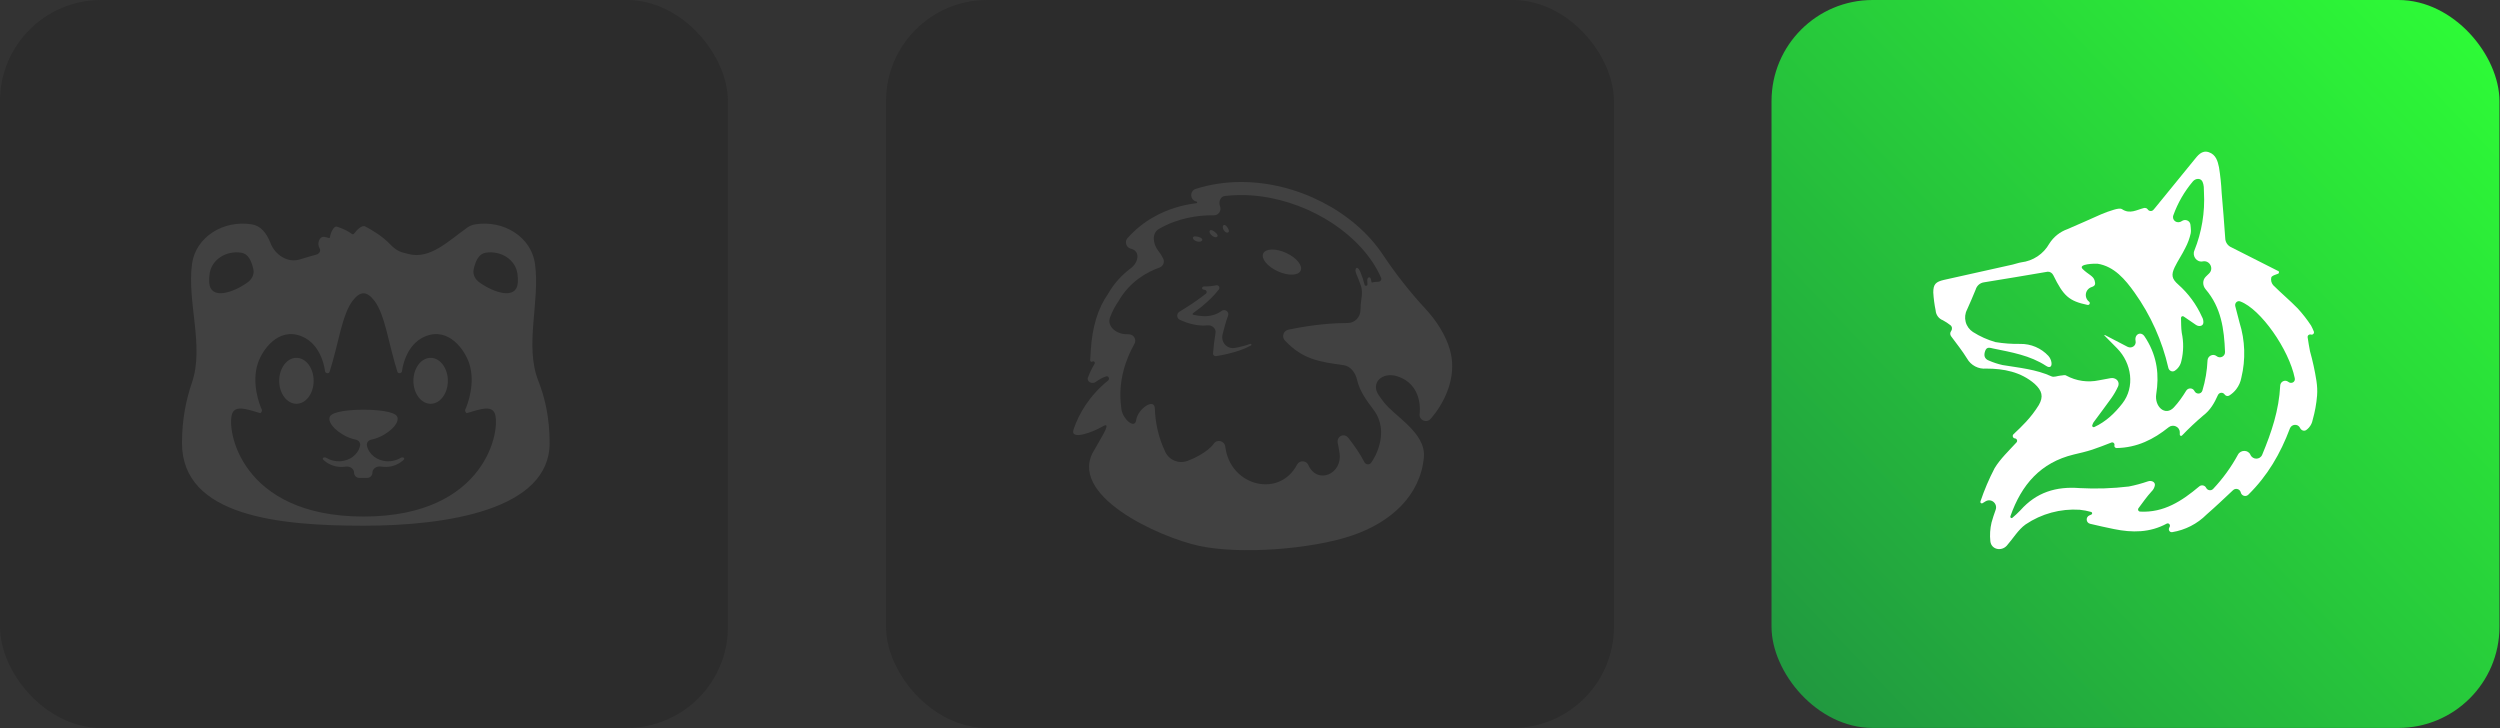
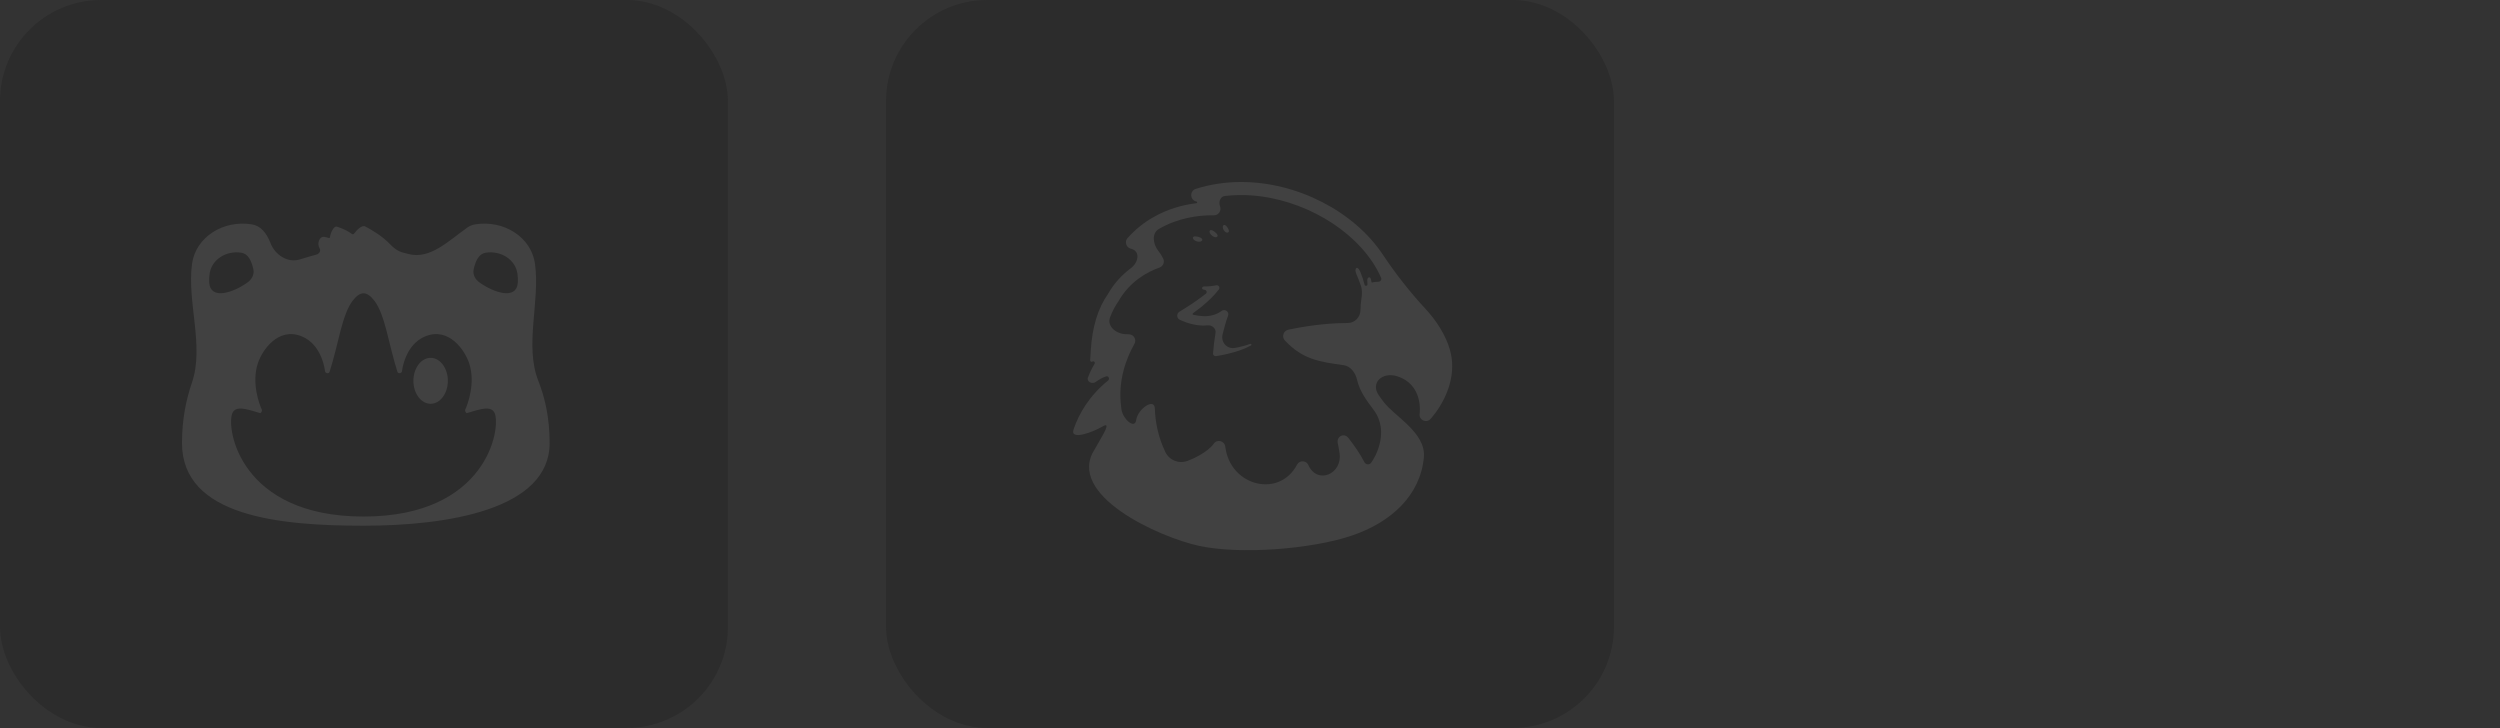
<svg xmlns="http://www.w3.org/2000/svg" width="151" height="44" viewBox="0 0 151 44" fill="none">
  <rect x="0" y="0" width="151" height="44" fill="#333333" stroke="none" />
  <rect x="53.516" width="43.967" height="43.967" rx="6.107" fill="#2C2C2C" />
  <path d="M86.002 27.631C86.144 26.138 84.23 25.151 83.573 24.277C83.471 24.14 83.375 24.01 83.286 23.885C82.753 23.131 83.483 22.453 84.367 22.721V22.721C85.96 23.206 85.757 24.898 85.747 24.977L85.744 24.995C85.692 25.363 86.144 25.58 86.399 25.31V25.31C86.473 25.231 88.21 23.355 87.573 21.12C87.329 20.262 86.777 19.384 86.106 18.661C85.174 17.658 84.289 16.529 83.531 15.389V15.389C81.782 12.758 78.34 10.992 74.966 10.992C74.018 10.992 73.096 11.132 72.228 11.407V11.407C71.838 11.531 71.866 12.092 72.267 12.173V12.173V12.173C72.332 12.187 72.323 12.266 72.256 12.274C71.467 12.371 70.537 12.61 69.635 13.135C69.089 13.442 68.577 13.856 68.115 14.366L68.107 14.374C67.906 14.596 68.017 14.953 68.308 15.022V15.022V15.022C68.885 15.159 68.778 15.847 68.302 16.2C67.797 16.575 67.306 17.08 66.921 17.757C66.318 18.61 65.969 19.751 65.884 21.15L65.846 21.761C65.842 21.833 65.922 21.879 65.982 21.839V21.839C66.061 21.785 66.165 21.887 66.115 21.969C65.956 22.237 65.818 22.516 65.711 22.805C65.618 23.055 65.967 23.226 66.183 23.068C66.365 22.934 66.576 22.812 66.811 22.734C66.909 22.701 66.997 22.788 66.98 22.89V22.89C66.973 22.927 66.954 22.961 66.925 22.985C65.768 23.927 65.16 25.007 64.844 25.931C64.606 26.627 65.982 26.121 66.615 25.748V25.748C67.133 25.444 66.613 26.268 66.318 26.791C66.228 26.95 66.175 27.043 66.152 27.083C66.143 27.098 66.133 27.114 66.123 27.129C64.335 29.879 69.996 32.451 72.446 32.975C74.904 33.501 79.163 33.179 81.606 32.365C84.049 31.55 85.788 29.903 86.002 27.631ZM82.814 27.95V27.95C82.713 28.095 82.489 28.071 82.409 27.913C82.146 27.399 81.783 26.884 81.441 26.45C81.175 26.114 80.701 26.367 80.803 26.783V26.783C80.805 26.79 80.859 27.017 80.909 27.367C81.091 28.638 79.578 29.275 79.035 28.111V28.111V28.111C78.921 27.805 78.498 27.774 78.343 28.062V28.062V28.062C77.297 30.059 74.452 29.393 74.04 27.177C74.016 27.048 74.005 26.973 74.005 26.968V26.968C73.957 26.617 73.497 26.51 73.305 26.808V26.808C73.3 26.815 72.923 27.381 71.73 27.835C71.207 28.035 70.622 27.799 70.382 27.293C69.94 26.361 69.778 25.471 69.753 24.675C69.731 24.002 68.718 24.701 68.626 25.367V25.367C68.543 25.977 67.76 25.262 67.728 24.648V24.648C67.493 23.026 68.024 21.652 68.512 20.784L68.52 20.77C68.66 20.52 68.491 20.209 68.205 20.191V20.191C68.146 20.187 68.087 20.185 68.028 20.185V20.185C67.441 20.185 66.84 19.718 67.048 19.168C67.184 18.807 67.355 18.481 67.559 18.19C68.238 16.999 69.28 16.429 70.036 16.16V16.16C70.257 16.081 70.36 15.827 70.256 15.616L70.252 15.607C70.173 15.446 70.077 15.296 69.967 15.157C69.638 14.745 69.545 14.084 70.005 13.825V13.825C71.172 13.147 72.397 13.004 73.219 13.004L73.314 13.006C73.6 13.01 73.797 12.721 73.689 12.457V12.457V12.457C73.587 12.202 73.707 11.869 73.979 11.837C74.307 11.799 74.636 11.781 74.966 11.781C78.05 11.781 81.313 13.448 82.901 15.835C83.102 16.135 83.276 16.453 83.42 16.784C83.469 16.897 83.372 17.018 83.249 17.018V17.018C83.117 17.018 82.989 17.033 82.868 17.062V17.062C82.855 17.065 82.842 17.058 82.84 17.044C82.831 16.983 82.819 16.922 82.804 16.862C82.76 16.677 82.574 16.739 82.584 16.929C82.588 17.014 82.591 17.099 82.592 17.183C82.592 17.203 82.584 17.223 82.57 17.237V17.237C82.524 17.283 82.437 17.265 82.422 17.202C82.357 16.937 82.271 16.678 82.165 16.426C82.156 16.405 82.147 16.385 82.138 16.365C81.981 16.02 81.772 16.199 81.921 16.547V16.547C82.023 16.778 82.113 17.014 82.196 17.255C82.285 17.513 82.272 17.793 82.227 18.063C82.193 18.272 82.176 18.502 82.172 18.742C82.165 19.161 81.822 19.509 81.404 19.509V19.509C80.643 19.509 79.403 19.579 77.815 19.913V19.913C77.515 19.977 77.399 20.344 77.609 20.568L77.617 20.576C78.686 21.715 79.719 21.858 81.15 22.056V22.056C81.586 22.117 81.874 22.524 81.97 22.954C82.121 23.627 82.548 24.2 82.969 24.761C83.949 26.066 83.063 27.631 82.814 27.95Z" fill="white" fill-opacity="0.1" />
  <path d="M72.665 19.665C72.761 19.666 72.857 19.662 72.952 19.652C73.208 19.625 73.46 19.85 73.418 20.104V20.104C73.351 20.505 73.301 20.909 73.269 21.314L73.266 21.345C73.259 21.445 73.347 21.526 73.446 21.511V21.511C73.929 21.439 74.405 21.324 74.868 21.168C75.101 21.09 75.328 20.992 75.544 20.875C75.552 20.87 75.56 20.866 75.568 20.861C75.626 20.829 75.563 20.747 75.501 20.772V20.772C75.28 20.859 75.049 20.917 74.818 20.97C74.742 20.985 74.666 21 74.589 21.014C74.116 21.101 73.726 20.669 73.844 20.203V20.203C73.939 19.822 74.036 19.441 74.169 19.088L74.175 19.074C74.265 18.836 73.99 18.628 73.785 18.779V18.779C73.471 19.011 73.081 19.113 72.676 19.096C72.471 19.087 72.267 19.058 72.067 19.011V19.011C72.028 19.002 72.02 18.949 72.052 18.926C72.241 18.788 72.426 18.646 72.609 18.499C72.958 18.202 73.304 17.892 73.596 17.512L73.619 17.482C73.708 17.366 73.606 17.202 73.462 17.231V17.231C73.221 17.281 72.976 17.305 72.729 17.301V17.301C72.607 17.296 72.552 17.456 72.671 17.486C72.706 17.494 72.741 17.502 72.776 17.51C72.88 17.531 72.921 17.667 72.838 17.734C72.678 17.863 72.513 17.987 72.343 18.105C71.989 18.363 71.609 18.597 71.243 18.825L71.235 18.83C71.048 18.946 71.063 19.223 71.262 19.317V19.317C71.482 19.422 71.711 19.505 71.948 19.564C72.18 19.625 72.42 19.661 72.665 19.665ZM72.305 14.584C72.625 14.667 72.757 14.425 72.441 14.327C72.417 14.32 72.393 14.312 72.369 14.306C72.343 14.299 72.316 14.293 72.29 14.287C71.959 14.213 71.978 14.495 72.305 14.584V14.584V14.584ZM73.213 14.24C73.472 14.439 73.682 14.269 73.433 14.059C73.413 14.042 73.393 14.025 73.372 14.009C73.353 13.994 73.335 13.98 73.316 13.966C73.041 13.766 72.946 14.03 73.213 14.24V14.24V14.24ZM73.923 13.914C74.085 14.153 74.328 14.061 74.182 13.812C74.17 13.791 74.157 13.77 74.143 13.749C74.131 13.73 74.118 13.712 74.105 13.694C73.926 13.449 73.758 13.658 73.923 13.914V13.914V13.914Z" fill="white" fill-opacity="0.1" />
-   <path d="M77.174 16.385C77.799 16.671 78.419 16.655 78.559 16.348C78.7 16.041 78.307 15.561 77.683 15.275C77.058 14.989 76.438 15.006 76.297 15.312C76.157 15.619 76.549 16.099 77.174 16.385Z" fill="white" fill-opacity="0.1" />
  <rect width="43.967" height="43.967" rx="6.107" fill="#2C2C2C" />
  <path d="M32.313 15.928C32.09 14.326 30.436 13.268 28.691 13.553C28.52 13.581 28.367 13.646 28.23 13.742C27.117 14.521 25.987 15.691 24.673 15.342C24.564 15.313 24.456 15.285 24.349 15.258C24.052 15.183 23.797 14.999 23.587 14.776C23.122 14.282 22.494 13.903 22.059 13.676C21.854 13.569 21.535 13.912 21.398 14.097V14.097C21.311 14.214 21.238 14.112 21.116 14.034C20.882 13.884 20.603 13.771 20.348 13.689C20.15 13.626 19.952 14.109 19.931 14.316V14.316C19.92 14.429 19.831 14.357 19.72 14.334C19.675 14.325 19.631 14.316 19.588 14.309C19.286 14.253 19.135 14.724 19.298 14.985V14.985C19.396 15.142 19.293 15.327 19.113 15.376C18.786 15.464 18.452 15.562 18.119 15.667C17.383 15.898 16.618 15.405 16.34 14.685C16.105 14.075 15.748 13.639 15.222 13.553C13.477 13.268 11.823 14.326 11.6 15.928V15.928C11.282 18.215 12.345 20.907 11.598 23.093C11.249 24.112 10.992 25.309 10.992 26.758C10.992 31.199 16.895 31.754 21.957 31.754C27.019 31.754 33.198 30.783 33.198 26.758C33.198 25.209 32.906 23.996 32.513 22.996C31.669 20.846 32.631 18.215 32.313 15.928V15.928ZM14.945 17.064C14.067 17.688 12.707 18.137 12.637 17.062C12.627 16.903 12.633 16.728 12.661 16.534C12.779 15.679 13.662 15.114 14.592 15.267C14.981 15.33 15.196 15.752 15.306 16.283C15.369 16.59 15.198 16.881 14.945 17.064V17.064V17.064ZM21.957 31.199C14.507 31.199 13.645 25.882 14.034 24.956C14.233 24.484 14.9 24.703 15.702 24.949C15.773 24.97 15.847 24.811 15.815 24.744V24.744C15.67 24.444 15.183 23.143 15.571 21.954C15.834 21.148 16.802 19.738 18.221 20.314C19.43 20.806 19.617 22.299 19.63 22.414C19.63 22.419 19.631 22.424 19.632 22.429V22.429C19.661 22.562 19.867 22.589 19.908 22.459C20.43 20.838 20.651 19.017 21.295 18.173C21.757 17.565 22.157 17.565 22.619 18.173C23.263 19.017 23.484 20.837 24.005 22.459C24.046 22.586 24.253 22.559 24.281 22.428V22.428C24.282 22.424 24.283 22.419 24.283 22.415C24.296 22.304 24.482 20.806 25.692 20.314C27.111 19.738 28.079 21.148 28.342 21.954C28.73 23.143 28.243 24.444 28.099 24.744V24.744C28.067 24.811 28.14 24.97 28.211 24.949C29.014 24.703 29.68 24.485 29.879 24.956C30.268 25.881 29.407 31.199 21.957 31.199ZM31.276 17.062C31.205 18.137 29.845 17.688 28.967 17.064V17.064V17.064C28.712 16.885 28.544 16.59 28.607 16.285C28.716 15.752 28.932 15.33 29.321 15.267C30.252 15.114 31.134 15.679 31.253 16.533C31.28 16.728 31.287 16.903 31.276 17.062Z" fill="white" fill-opacity="0.1" />
-   <path d="M23.364 27.862C23.648 27.875 23.942 27.812 24.196 27.657V27.657C24.329 27.578 24.491 27.663 24.381 27.771C24.36 27.792 24.338 27.812 24.315 27.831C24.048 28.056 23.713 28.187 23.364 28.201C23.244 28.207 23.125 28.2 23.008 28.18C22.767 28.138 22.495 28.3 22.495 28.546V28.546C22.495 28.723 22.351 28.867 22.173 28.867H21.705C21.528 28.867 21.384 28.724 21.384 28.547V28.547C21.384 28.306 21.122 28.146 20.884 28.184C20.772 28.202 20.657 28.208 20.543 28.202C20.21 28.187 19.856 28.056 19.598 27.832C19.575 27.812 19.554 27.792 19.532 27.772C19.422 27.663 19.584 27.578 19.718 27.657V27.657C19.976 27.812 20.257 27.874 20.556 27.861C20.826 27.84 21.112 27.75 21.325 27.576C21.544 27.409 21.703 27.17 21.75 26.906V26.906C21.78 26.742 21.659 26.59 21.496 26.557C21.244 26.506 20.97 26.408 20.687 26.237C19.948 25.789 19.733 25.271 20.01 25.062C20.402 24.768 21.599 24.746 21.957 24.746C22.314 24.746 23.513 24.768 23.903 25.062C24.18 25.271 23.966 25.789 23.226 26.237C22.943 26.408 22.67 26.506 22.419 26.557C22.255 26.59 22.134 26.742 22.163 26.906V26.906C22.21 27.17 22.371 27.409 22.588 27.576C22.806 27.75 23.078 27.841 23.364 27.862Z" fill="white" fill-opacity="0.1" />
  <path d="M26.01 24.389C26.585 24.389 27.051 23.768 27.051 23.001C27.051 22.235 26.585 21.613 26.01 21.613C25.435 21.613 24.969 22.235 24.969 23.001C24.969 23.768 25.435 24.389 26.01 24.389Z" fill="white" fill-opacity="0.1" />
-   <path d="M17.904 24.389C18.479 24.389 18.945 23.768 18.945 23.001C18.945 22.235 18.479 21.613 17.904 21.613C17.329 21.613 16.863 22.235 16.863 23.001C16.863 23.768 17.329 24.389 17.904 24.389Z" fill="white" fill-opacity="0.1" />
-   <rect x="107" width="43.967" height="43.967" rx="6.107" fill="url(#paint0_linear_9994_423)" />
-   <path d="M117.846 20.31C117.776 20.216 117.777 20.087 117.847 19.994V19.994C117.929 19.883 117.915 19.728 117.807 19.643C117.664 19.531 117.512 19.431 117.352 19.345C117.231 19.299 117.125 19.22 117.047 19.116C116.97 19.012 116.923 18.889 116.914 18.759C116.839 18.398 116.791 18.031 116.77 17.662C116.77 17.169 116.917 17.022 117.409 16.907L121.569 15.979C121.745 15.938 121.911 15.874 122.087 15.845C122.437 15.803 122.773 15.68 123.066 15.484C123.36 15.289 123.603 15.026 123.776 14.719C124.034 14.31 124.421 14 124.877 13.839C125.558 13.554 126.227 13.241 126.905 12.946C127.16 12.837 127.42 12.743 127.686 12.665C127.842 12.62 128.066 12.562 128.172 12.636C128.649 12.952 129.06 12.672 129.495 12.564C129.507 12.561 129.514 12.559 129.527 12.559V12.559C129.593 12.558 129.668 12.576 129.708 12.629L129.733 12.661C129.813 12.766 129.972 12.775 130.062 12.678C130.095 12.642 130.126 12.607 130.156 12.569C130.938 11.603 131.721 10.643 132.504 9.689C132.738 9.401 132.981 9.05 133.413 9.193C133.844 9.337 133.95 9.737 134.027 10.102C134.109 10.61 134.163 11.121 134.187 11.635C134.268 12.55 134.34 13.467 134.404 14.386C134.406 14.505 134.442 14.62 134.509 14.719C134.575 14.817 134.669 14.894 134.779 14.94C135.704 15.402 136.624 15.875 137.619 16.378C137.681 16.409 137.65 16.53 137.582 16.538V16.538C137.577 16.539 137.573 16.54 137.568 16.542C137.425 16.595 137.219 16.653 137.185 16.76C137.167 16.84 137.168 16.923 137.187 17.003C137.207 17.083 137.244 17.157 137.297 17.221C137.776 17.701 138.304 18.139 138.778 18.625C139.077 18.95 139.349 19.299 139.591 19.668C139.652 19.783 139.707 19.901 139.755 20.022C139.799 20.135 139.692 20.242 139.577 20.206V20.206C139.47 20.174 139.365 20.265 139.382 20.376C139.428 20.672 139.468 20.942 139.523 21.21C139.689 21.8 139.819 22.4 139.913 23.006C139.958 23.301 139.975 23.6 139.951 23.898C139.91 24.395 139.82 24.888 139.683 25.369C139.652 25.538 139.576 25.694 139.463 25.823C139.413 25.88 139.357 25.931 139.296 25.974C139.164 26.068 138.991 25.992 138.922 25.845V25.845C138.799 25.582 138.412 25.606 138.31 25.878C137.739 27.4 136.962 28.735 135.798 29.88C135.646 30.03 135.393 29.952 135.343 29.744V29.744C135.292 29.535 135.035 29.457 134.878 29.605C134.346 30.104 133.83 30.596 133.281 31.074C132.716 31.642 131.987 32.014 131.202 32.142C131.058 32.166 130.955 32.016 131.018 31.885L131.049 31.82C131.107 31.7 130.998 31.572 130.875 31.624V31.624C129.852 32.181 128.78 32.181 127.689 31.957C127.21 31.861 126.734 31.753 126.243 31.637C125.99 31.577 125.962 31.229 126.202 31.128L126.316 31.08C126.347 31.066 126.368 31.036 126.368 31.002V31.002C126.368 30.965 126.343 30.932 126.308 30.922C126.079 30.857 125.846 30.812 125.609 30.789C124.454 30.716 123.306 31.027 122.346 31.675C121.898 31.995 121.594 32.523 121.213 32.955V32.955C120.878 33.326 120.269 33.188 120.217 32.691C120.177 32.315 120.201 31.933 120.289 31.56C120.359 31.306 120.444 31.051 120.536 30.796C120.675 30.41 120.261 30.07 119.914 30.288L119.749 30.391C119.723 30.408 119.69 30.409 119.662 30.395V30.395C119.623 30.375 119.605 30.33 119.618 30.289C119.852 29.595 120.139 28.92 120.478 28.271C120.824 27.707 121.32 27.241 121.796 26.722C121.877 26.633 121.822 26.492 121.702 26.48V26.48C121.577 26.467 121.524 26.314 121.615 26.227C121.884 25.972 122.135 25.738 122.362 25.488C122.655 25.174 122.917 24.832 123.143 24.467C123.44 23.955 123.341 23.597 122.896 23.187C122.058 22.458 121.021 22.263 119.969 22.263C119.738 22.284 119.506 22.239 119.301 22.131C119.095 22.024 118.925 21.86 118.811 21.658C118.518 21.182 118.18 20.761 117.846 20.31ZM125.794 16.25C126.116 16.573 126.441 16.664 126.515 16.942C126.569 17.15 126.572 17.262 126.332 17.339C126.244 17.367 126.165 17.42 126.105 17.49C126.044 17.56 126.004 17.646 125.989 17.737C125.974 17.829 125.984 17.923 126.019 18.009C126.053 18.095 126.111 18.17 126.185 18.225V18.225C126.27 18.302 126.201 18.441 126.089 18.418C124.964 18.183 124.634 17.878 124.02 16.625C123.956 16.494 123.826 16.403 123.68 16.411V16.411C122.4 16.626 121.121 16.849 119.841 17.051C119.723 17.066 119.612 17.115 119.521 17.192C119.431 17.27 119.365 17.372 119.332 17.486C119.169 17.896 118.99 18.296 118.811 18.699C118.691 18.928 118.661 19.194 118.727 19.444C118.792 19.694 118.949 19.911 119.166 20.052C119.588 20.32 120.046 20.525 120.526 20.663C121.021 20.745 121.524 20.781 122.026 20.772C122.344 20.767 122.659 20.829 122.951 20.953C123.243 21.078 123.506 21.262 123.722 21.495C123.823 21.609 123.889 21.75 123.91 21.901C123.942 22.154 123.802 22.244 123.591 22.103C122.615 21.463 121.492 21.277 120.391 21.05C120.212 21.015 120.007 20.919 119.908 21.188C119.809 21.457 119.847 21.677 120.145 21.786C120.407 21.899 120.679 21.987 120.957 22.049C121.959 22.215 122.973 22.304 123.914 22.733C124.058 22.8 124.275 22.701 124.461 22.685C124.573 22.685 124.717 22.624 124.8 22.685C125.405 23.014 126.107 23.115 126.78 22.97L127.483 22.84C127.755 22.79 128.015 22.991 127.957 23.262V23.262C127.951 23.289 127.942 23.316 127.931 23.341C127.815 23.599 127.672 23.844 127.507 24.074C127.161 24.563 126.796 25.034 126.444 25.517C126.414 25.572 126.39 25.631 126.372 25.691C126.36 25.728 126.377 25.767 126.409 25.788V25.788C126.435 25.804 126.468 25.806 126.496 25.794C127.21 25.46 127.735 24.954 128.191 24.368C128.963 23.374 128.758 21.938 127.875 21.042L127.109 20.266C127.106 20.262 127.103 20.257 127.103 20.252V20.252C127.103 20.237 127.12 20.227 127.133 20.234L128.5 20.945C128.754 21.077 129.047 20.873 128.989 20.592V20.592C128.907 20.193 129.311 19.982 129.534 20.324C129.572 20.382 129.61 20.441 129.647 20.5C130.307 21.58 130.415 22.683 130.237 23.798C130.117 24.555 130.78 25.166 131.302 24.607C131.582 24.307 131.822 23.965 132.045 23.599C132.162 23.408 132.446 23.416 132.544 23.617V23.617C132.649 23.834 132.955 23.82 133.025 23.59C133.204 22.999 133.307 22.388 133.334 21.771C133.345 21.497 133.67 21.336 133.882 21.51V21.51C134.09 21.68 134.402 21.528 134.392 21.26C134.339 19.877 134.163 18.576 133.219 17.471C133.029 17.248 133.022 16.912 133.232 16.709L133.428 16.518C133.736 16.22 133.465 15.704 133.045 15.788V15.788C132.688 15.859 132.401 15.477 132.537 15.14C132.986 14.025 133.186 12.822 133.119 11.616C133.113 11.507 133.117 11.397 133.108 11.288C133.1 11.186 133.076 11.085 133.037 10.989V10.989C132.938 10.744 132.62 10.755 132.449 10.958C131.938 11.564 131.539 12.255 131.271 12.999C131.159 13.31 131.505 13.546 131.776 13.356V13.356C131.982 13.211 132.269 13.316 132.302 13.566C132.319 13.694 132.329 13.823 132.333 13.952C132.334 13.996 132.33 14.04 132.321 14.083C132.253 14.395 132.142 14.696 131.992 14.978C131.8 15.375 131.544 15.742 131.352 16.139C131.128 16.61 131.179 16.846 131.567 17.186C132.177 17.725 132.665 18.39 132.997 19.134C133.062 19.242 133.092 19.367 133.083 19.493V19.493C133.069 19.705 132.814 19.745 132.639 19.626L131.894 19.115C131.862 19.093 131.82 19.091 131.786 19.109V19.109C131.752 19.128 131.731 19.165 131.733 19.205C131.744 19.503 131.733 19.802 131.778 20.1C131.898 20.662 131.89 21.244 131.755 21.802C131.721 21.975 131.638 22.135 131.515 22.262C131.466 22.313 131.412 22.358 131.353 22.396C131.204 22.492 131.007 22.392 130.968 22.218V22.218C130.595 20.583 129.901 19.037 128.927 17.672C128.367 16.885 127.702 16.088 126.688 15.928C126.573 15.919 125.471 15.928 125.794 16.25ZM121.429 31.18C121.402 31.256 121.476 31.323 121.543 31.279V31.279C121.717 31.133 121.882 30.978 122.039 30.815C122.999 29.736 124.186 29.369 125.613 29.481C126.602 29.535 127.594 29.503 128.578 29.385C128.971 29.308 129.358 29.204 129.736 29.073C129.95 29 130.2 29.113 130.151 29.333V29.333C130.122 29.467 130.053 29.59 129.954 29.685C129.659 30.007 129.421 30.355 129.165 30.696C129.128 30.746 129.131 30.816 129.174 30.862V30.862C129.196 30.885 129.227 30.899 129.259 30.901C130.693 30.979 131.79 30.259 132.833 29.38C132.967 29.267 133.172 29.307 133.251 29.464V29.464C133.332 29.627 133.549 29.663 133.674 29.53C134.262 28.906 134.767 28.209 135.175 27.457C135.338 27.157 135.79 27.159 135.927 27.47V27.47C136.065 27.781 136.505 27.78 136.636 27.467C137.2 26.113 137.653 24.768 137.725 23.287C137.736 23.046 138.021 22.908 138.208 23.061V23.061C138.393 23.212 138.652 23.08 138.605 22.847C138.254 21.106 136.547 18.666 135.311 18.206C135.147 18.145 134.991 18.277 135.004 18.451V18.451C135.005 18.469 135.008 18.487 135.013 18.504C135.094 18.817 135.181 19.159 135.268 19.486C135.606 20.564 135.644 21.715 135.377 22.813C135.332 23.067 135.226 23.305 135.069 23.509C134.952 23.662 134.808 23.791 134.645 23.892C134.55 23.951 134.429 23.916 134.366 23.824V23.824C134.264 23.674 134.037 23.697 133.963 23.862C133.747 24.345 133.504 24.772 133.08 25.094C132.631 25.475 132.202 25.879 131.795 26.303C131.766 26.334 131.717 26.336 131.686 26.308V26.308C131.669 26.293 131.659 26.271 131.659 26.249V26.111C131.659 25.772 131.249 25.594 130.986 25.807C130.079 26.537 129.084 27.039 127.842 27.062C127.753 27.063 127.688 26.979 127.711 26.892V26.892C127.739 26.784 127.633 26.689 127.529 26.729C127.137 26.881 126.756 27.032 126.368 27.161C126.003 27.279 125.629 27.366 125.257 27.452C123.251 27.938 122.098 29.273 121.429 31.18Z" fill="white" />
  <defs>
    <linearGradient id="paint0_linear_9994_423" x1="107" y1="43.967" x2="151.904" y2="0.979" gradientUnits="userSpaceOnUse">
      <stop stop-color="#209440" />
      <stop offset="1" stop-color="#2EFF36" />
    </linearGradient>
  </defs>
</svg>